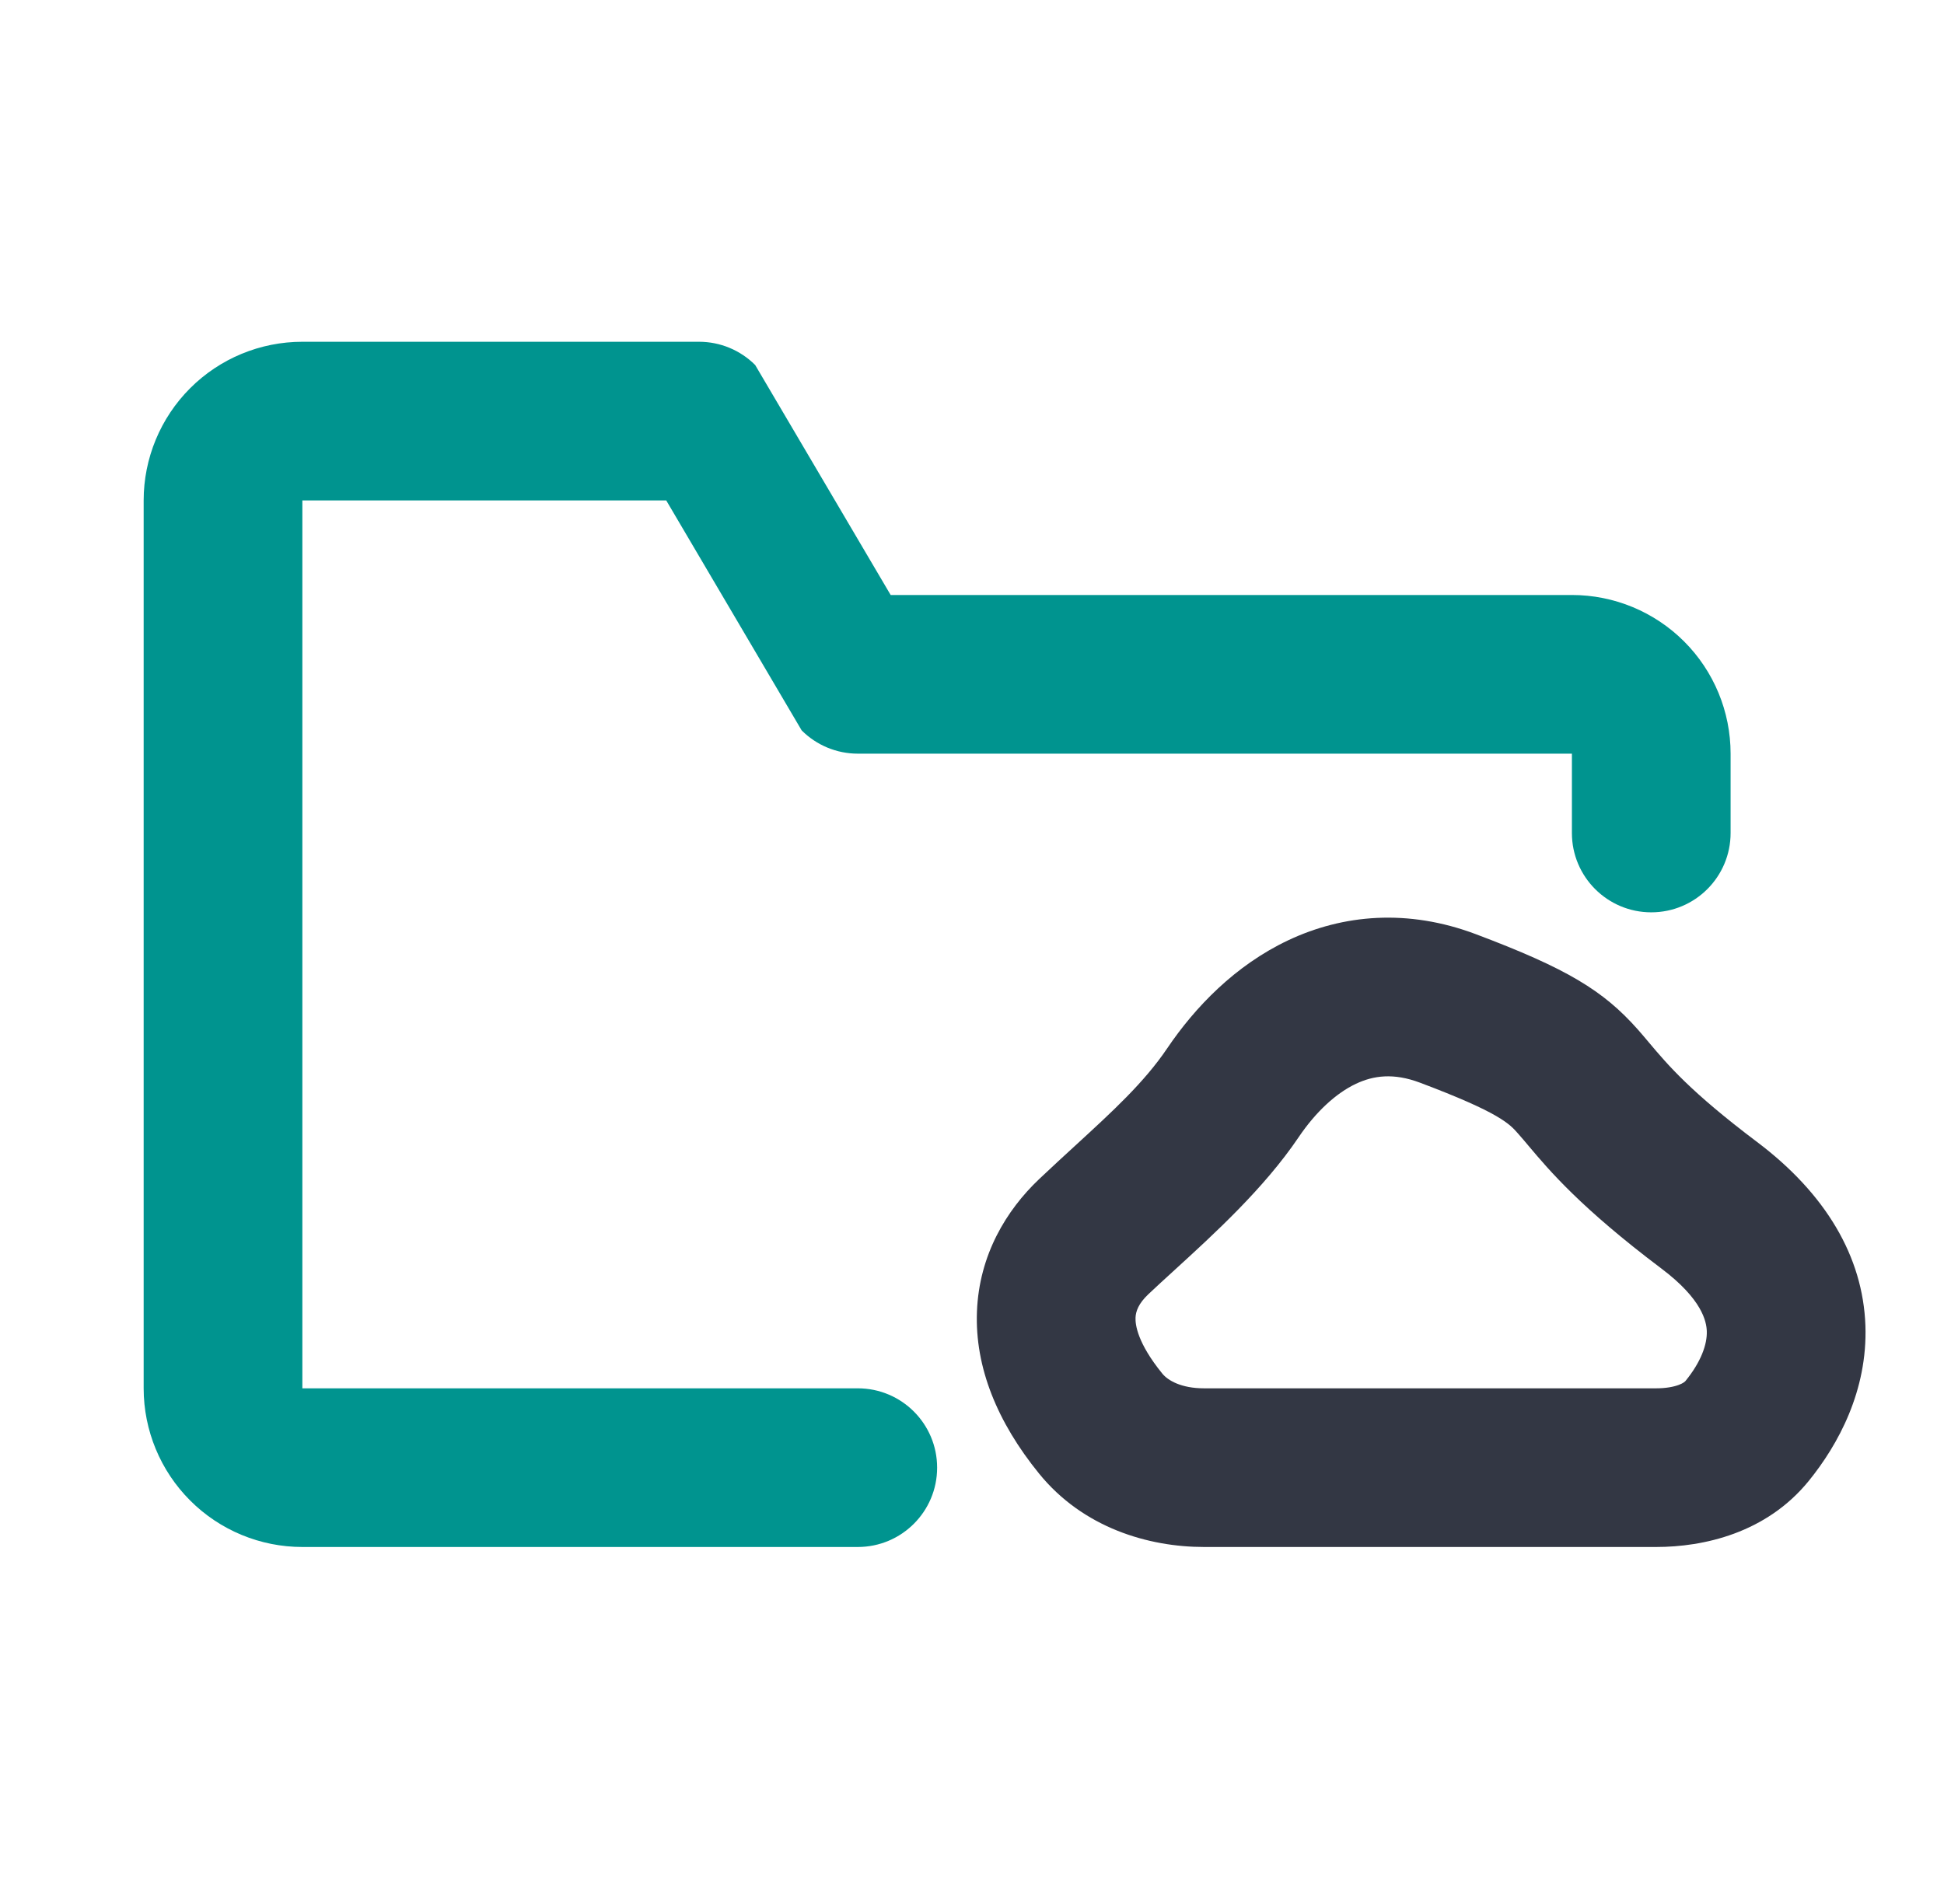
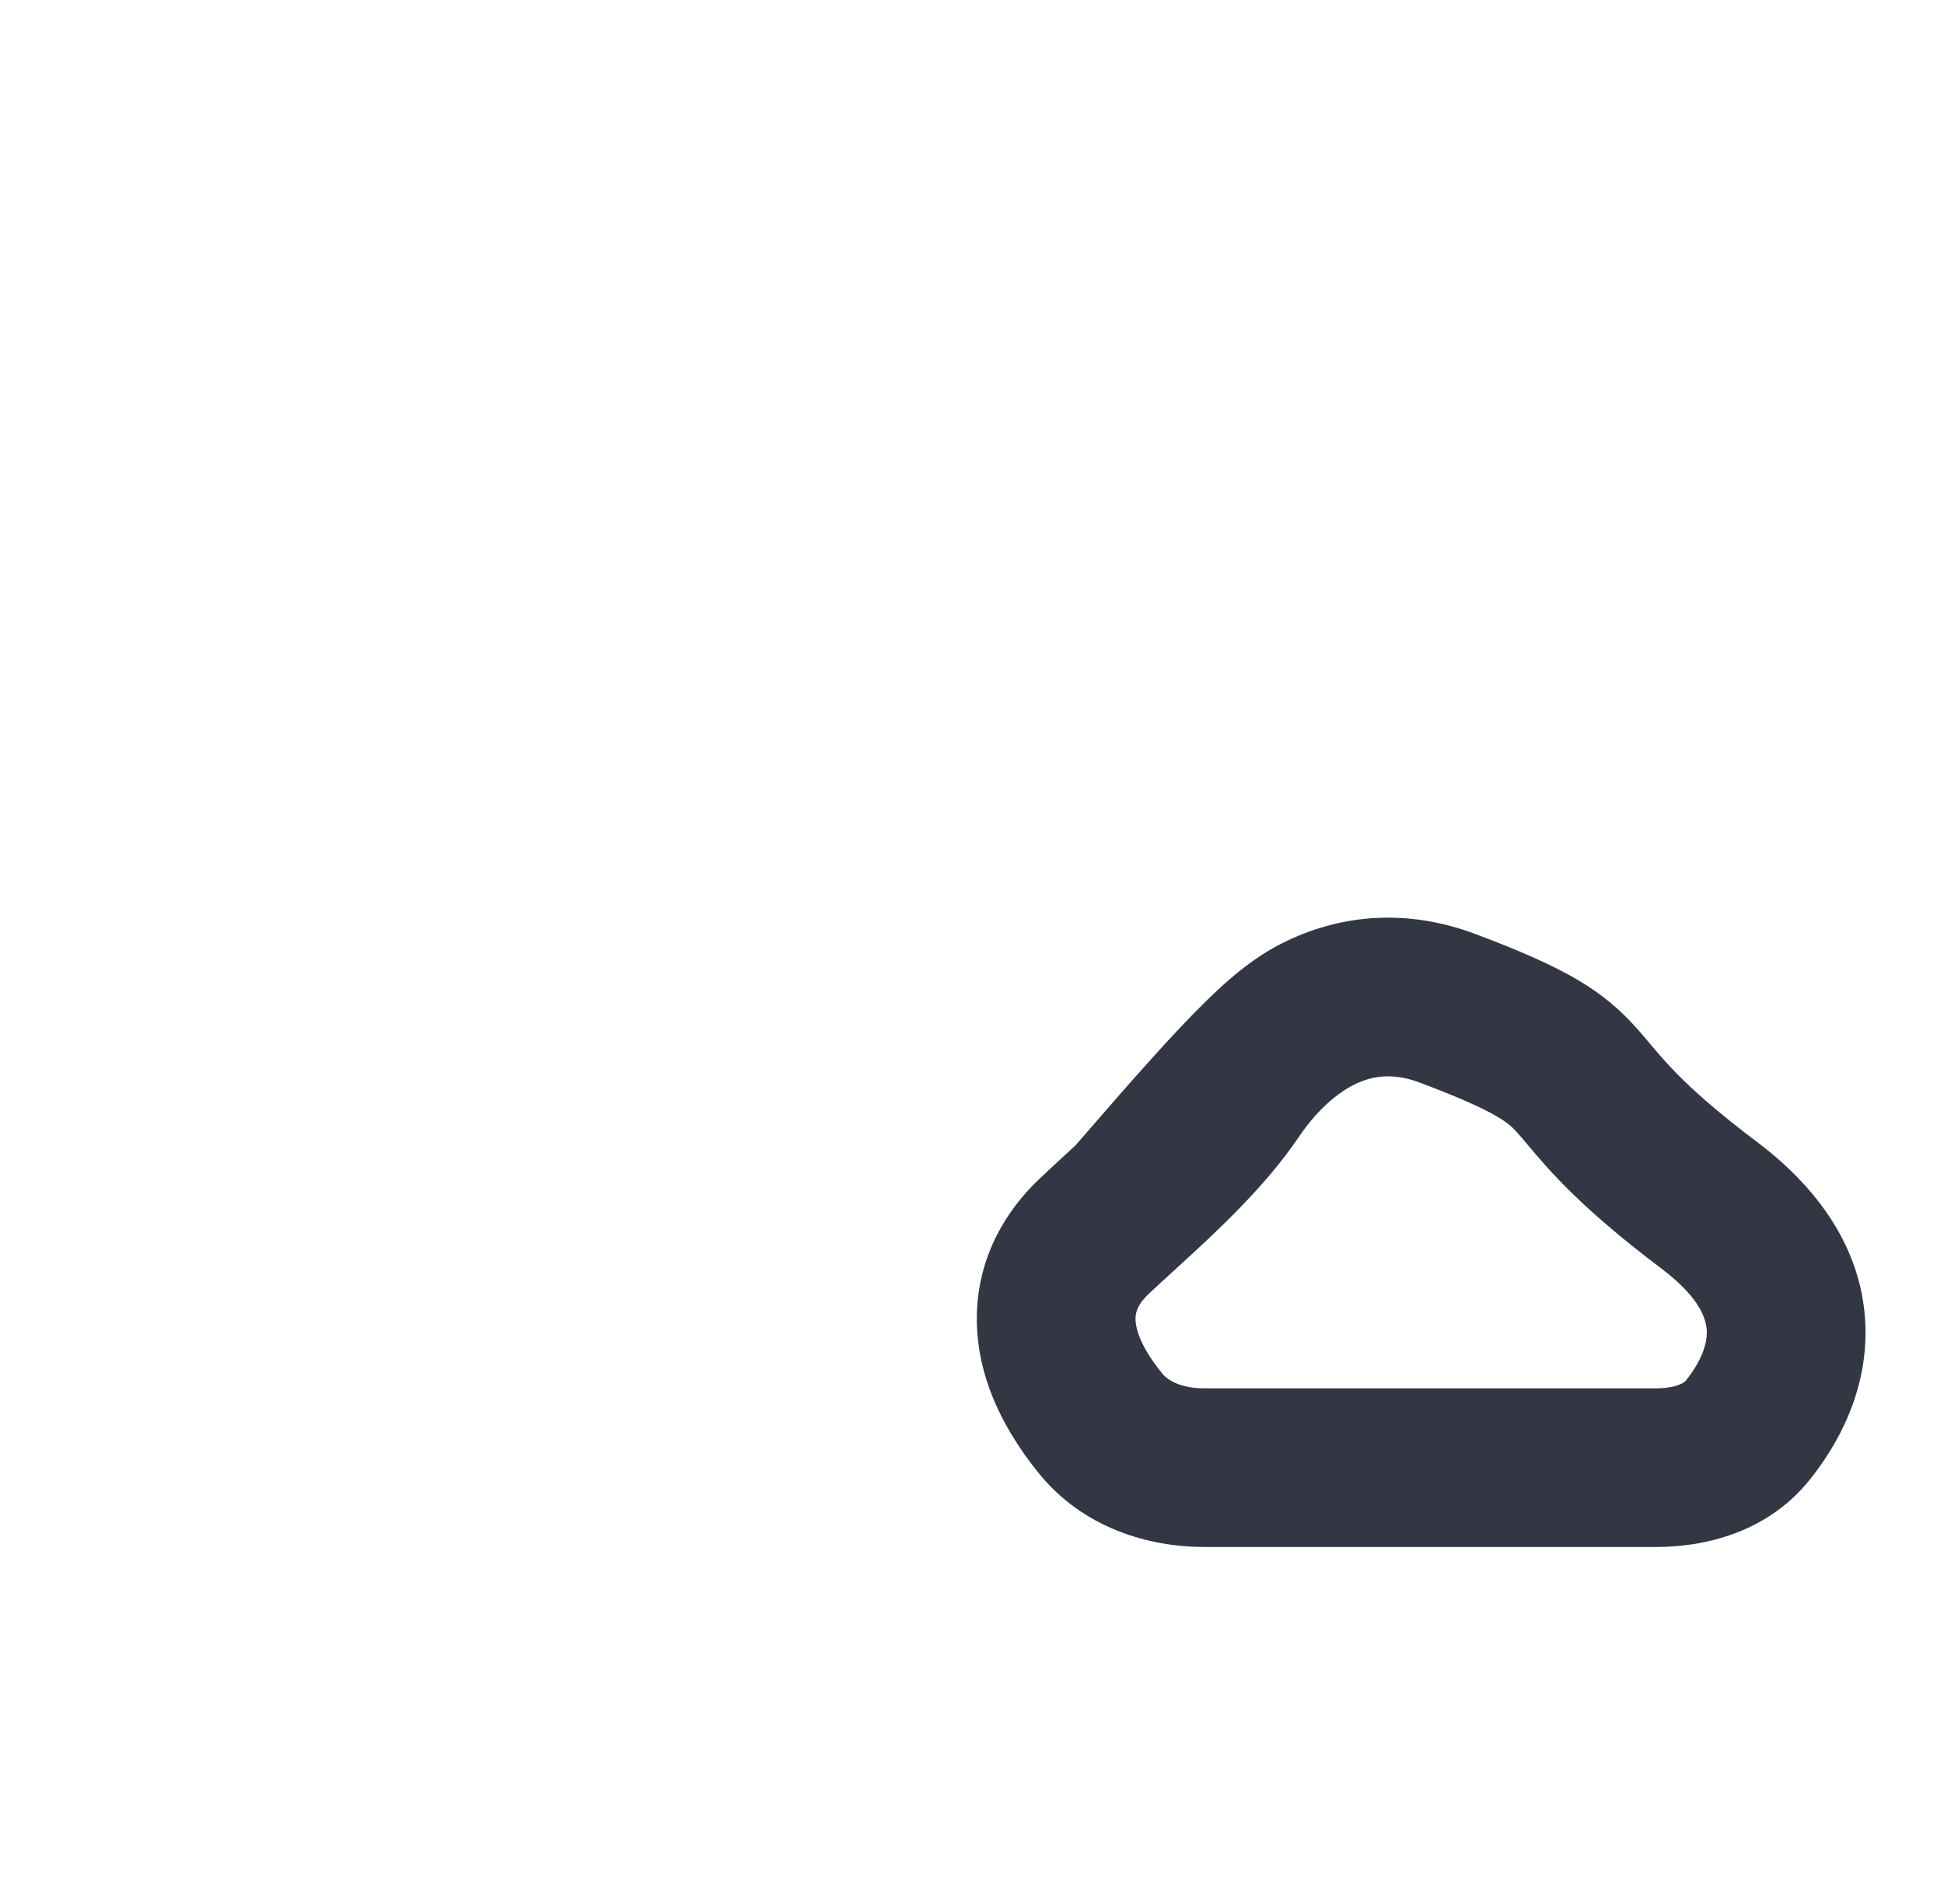
<svg xmlns="http://www.w3.org/2000/svg" width="49" height="48" viewBox="0 0 49 48" fill="none">
-   <path fill-rule="evenodd" clip-rule="evenodd" d="M32.466 23.707C33.853 23.051 35.485 22.905 37.2 23.551C39.499 24.417 40.414 24.972 41.286 25.958C41.38 26.064 41.47 26.171 41.563 26.282C42.039 26.847 42.607 27.523 44.285 28.787C46.02 30.093 46.957 31.681 47.019 33.416C47.077 35.059 46.332 36.421 45.593 37.332C44.518 38.656 42.932 39 41.744 39H30.35C28.948 39 27.302 38.518 26.191 37.15C25.143 35.86 24.569 34.475 24.625 33.061C24.681 31.637 25.365 30.509 26.194 29.724C26.512 29.422 26.817 29.143 27.107 28.877C28.052 28.01 28.841 27.286 29.418 26.432C30.126 25.384 31.137 24.336 32.466 23.707ZM34.177 27.323C33.678 27.559 33.169 28.024 32.732 28.671C31.862 29.959 30.599 31.111 29.606 32.018C29.367 32.236 29.143 32.44 28.945 32.628C28.697 32.863 28.628 33.058 28.622 33.22C28.615 33.391 28.666 33.853 29.297 34.629C29.436 34.8 29.771 35 30.35 35H41.744C41.992 35 42.185 34.962 42.314 34.914C42.435 34.869 42.475 34.826 42.487 34.811C42.876 34.332 43.033 33.891 43.021 33.558C43.012 33.317 42.907 32.756 41.879 31.982C39.844 30.449 39.052 29.508 38.536 28.896C38.448 28.791 38.368 28.695 38.291 28.609C38.282 28.599 38.274 28.589 38.265 28.579C38.049 28.333 37.803 28.052 35.79 27.294C35.125 27.044 34.619 27.114 34.177 27.323Z" fill="#333744" />
-   <path fill-rule="evenodd" clip-rule="evenodd" d="M4.793 9.787C5.543 9.037 6.56 8.616 7.621 8.616H17.621C18.151 8.616 18.66 8.827 19.035 9.202L22.45 15H39.621C40.682 15 41.699 15.421 42.45 16.172C43.2 16.922 43.621 17.939 43.621 19V21C43.621 22.105 42.726 23 41.621 23C40.517 23 39.621 22.105 39.621 21V19H21.621C21.091 19 20.582 18.789 20.207 18.414L16.793 12.616L7.621 12.616V35H21.621C22.726 35 23.621 35.895 23.621 37C23.621 38.105 22.726 39 21.621 39H7.621C6.56 39 5.543 38.579 4.793 37.828C4.043 37.078 3.621 36.061 3.621 35V12.616C3.621 11.555 4.043 10.537 4.793 9.787Z" fill="#00948F" />
+   <path fill-rule="evenodd" clip-rule="evenodd" d="M32.466 23.707C33.853 23.051 35.485 22.905 37.2 23.551C39.499 24.417 40.414 24.972 41.286 25.958C41.38 26.064 41.47 26.171 41.563 26.282C42.039 26.847 42.607 27.523 44.285 28.787C46.02 30.093 46.957 31.681 47.019 33.416C47.077 35.059 46.332 36.421 45.593 37.332C44.518 38.656 42.932 39 41.744 39H30.35C28.948 39 27.302 38.518 26.191 37.15C25.143 35.86 24.569 34.475 24.625 33.061C24.681 31.637 25.365 30.509 26.194 29.724C26.512 29.422 26.817 29.143 27.107 28.877C30.126 25.384 31.137 24.336 32.466 23.707ZM34.177 27.323C33.678 27.559 33.169 28.024 32.732 28.671C31.862 29.959 30.599 31.111 29.606 32.018C29.367 32.236 29.143 32.44 28.945 32.628C28.697 32.863 28.628 33.058 28.622 33.22C28.615 33.391 28.666 33.853 29.297 34.629C29.436 34.8 29.771 35 30.35 35H41.744C41.992 35 42.185 34.962 42.314 34.914C42.435 34.869 42.475 34.826 42.487 34.811C42.876 34.332 43.033 33.891 43.021 33.558C43.012 33.317 42.907 32.756 41.879 31.982C39.844 30.449 39.052 29.508 38.536 28.896C38.448 28.791 38.368 28.695 38.291 28.609C38.282 28.599 38.274 28.589 38.265 28.579C38.049 28.333 37.803 28.052 35.79 27.294C35.125 27.044 34.619 27.114 34.177 27.323Z" fill="#333744" />
</svg>